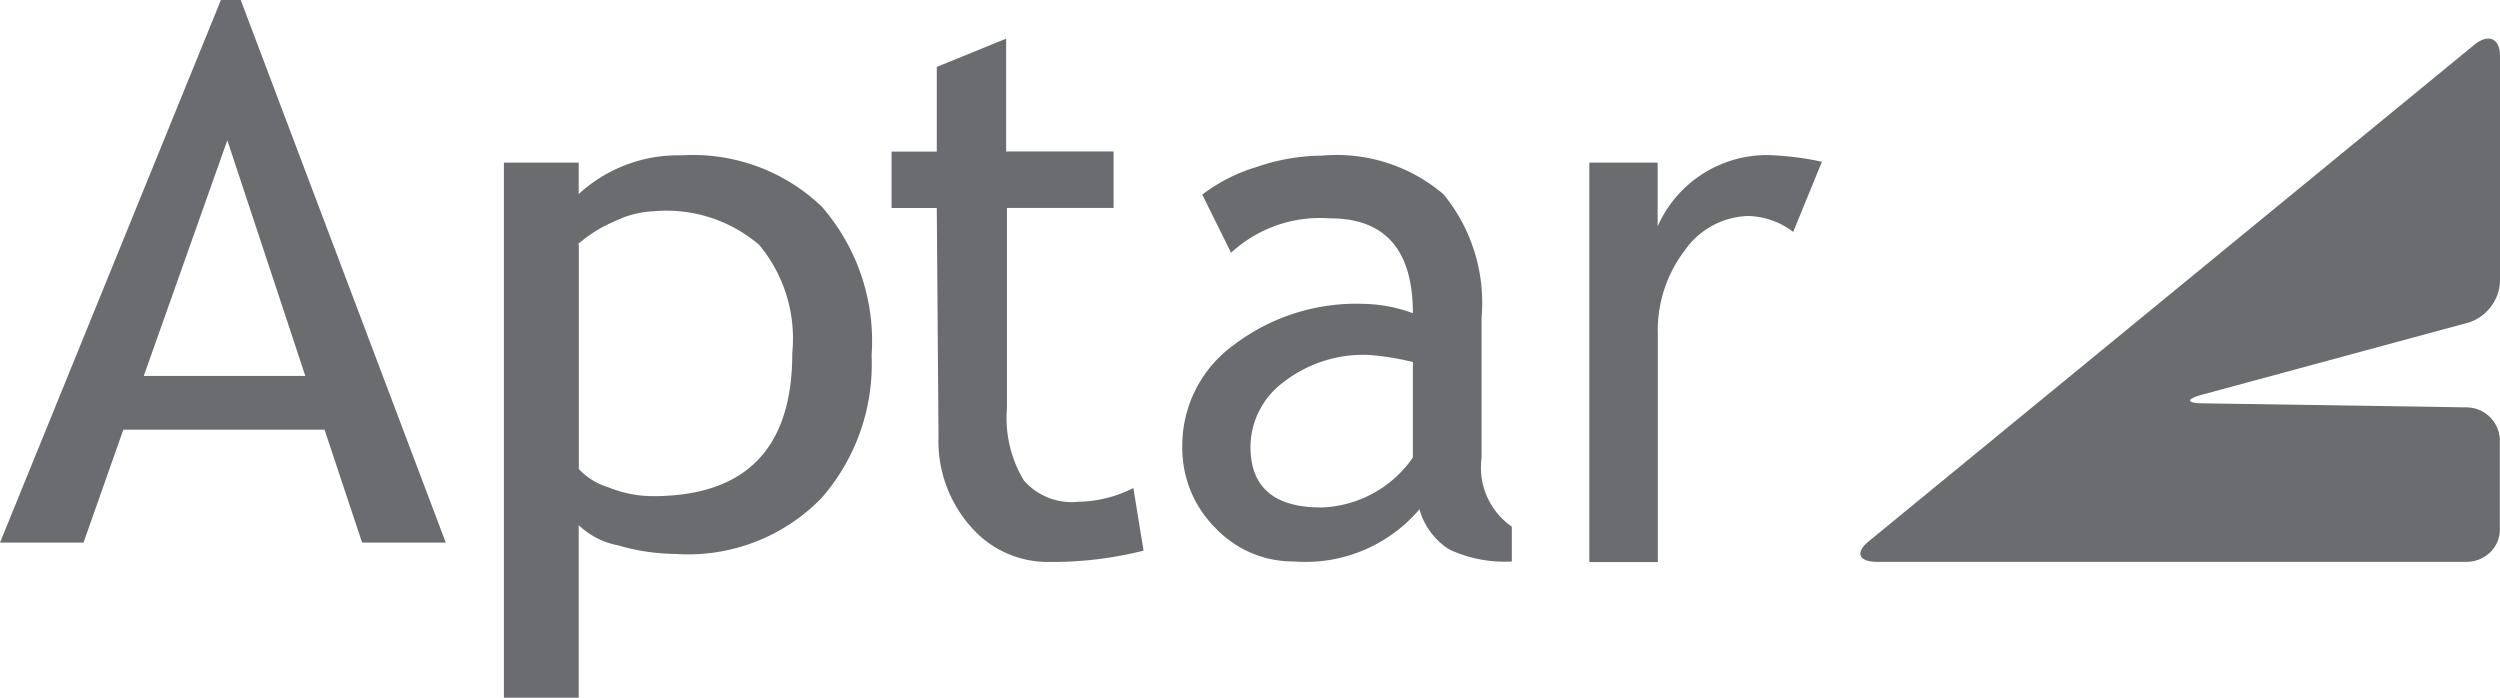
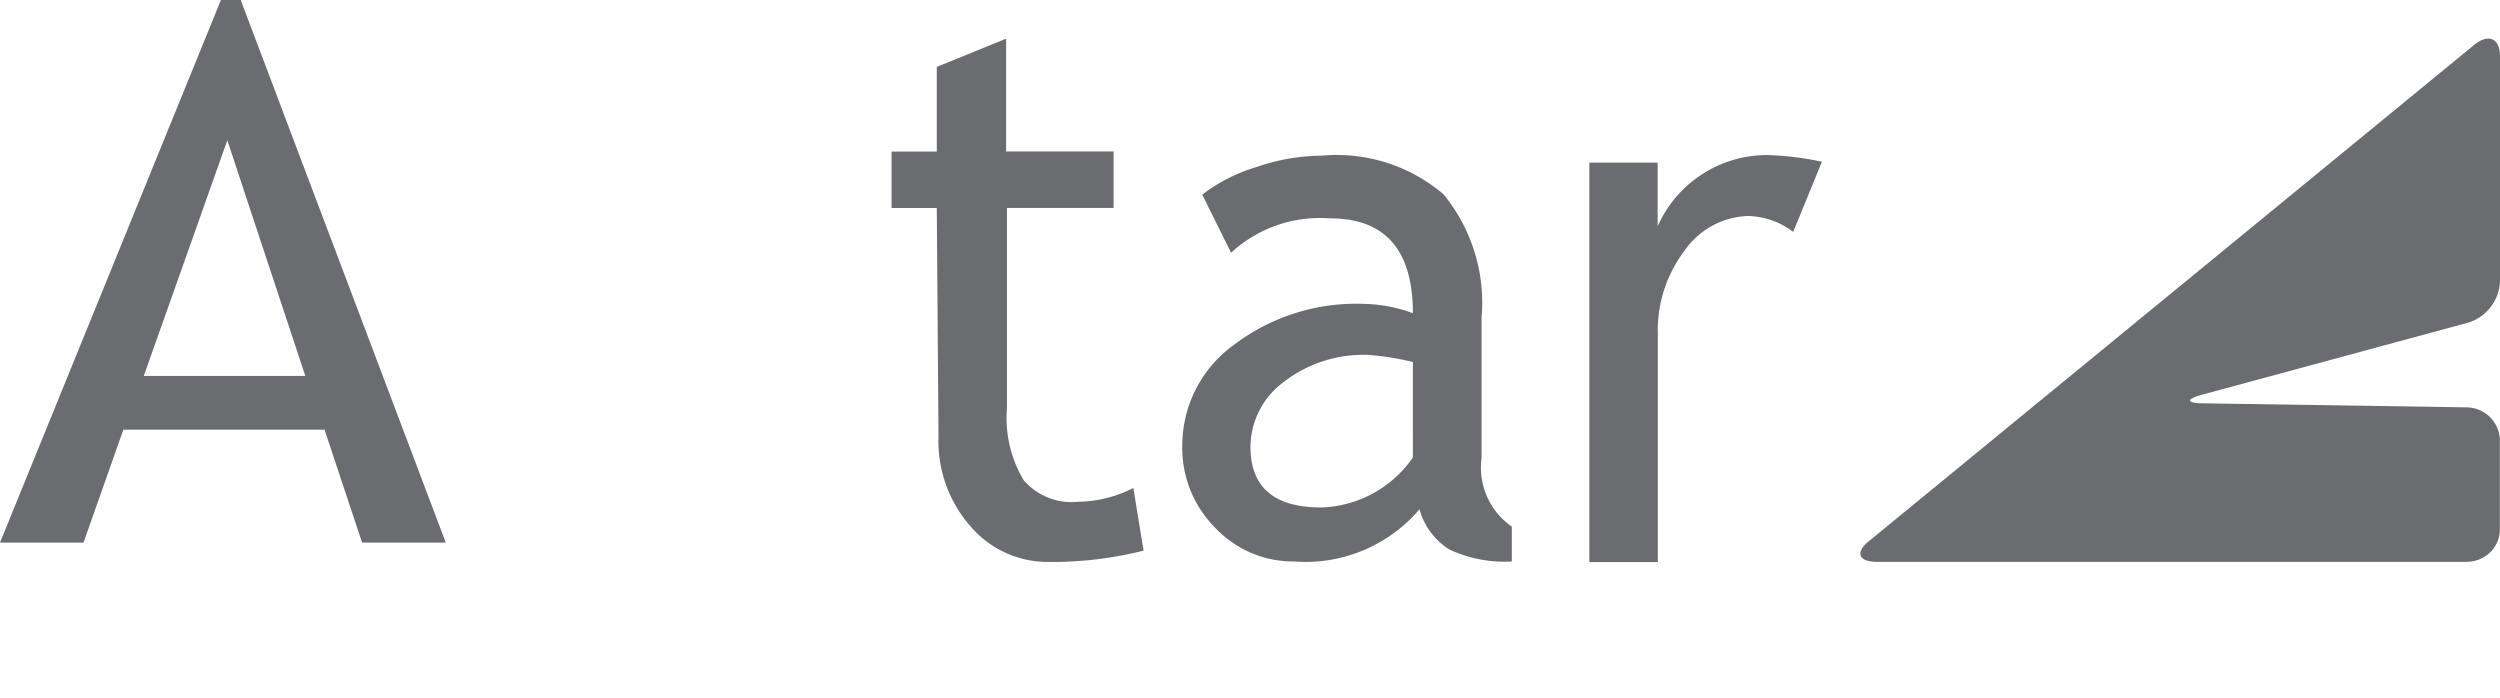
<svg xmlns="http://www.w3.org/2000/svg" width="109.033" height="30.428" viewBox="0 0 109.033 30.428">
  <g id="Symbols" transform="translate(-69.22 -65.59)">
    <g id="logo_x2F_all-white" transform="translate(69.22 65.59)">
      <g id="logo">
        <path id="Shape" d="M85.013,89.255l-1.639-4.926H74.6l-1.738,4.926H69.22L78.855,65.59h.863l8.944,23.665ZM79.134,71.708,75.49,81.987h7.046Z" transform="translate(-69.22 -65.59)" fill="#6a6c6f" />
-         <path id="Shape_1_" d="M125.972,98.2v7.515H122.71V82.379h3.262v1.372a6.4,6.4,0,0,1,4.487-1.689,8.128,8.128,0,0,1,6.109,2.231,8.926,8.926,0,0,1,2.178,6.5,8.857,8.857,0,0,1-2.2,6.233,8.119,8.119,0,0,1-6.356,2.42,9.175,9.175,0,0,1-2.5-.374,3.423,3.423,0,0,1-1.713-.875m0-12.223v9.766a2.872,2.872,0,0,0,1.29.8,5.162,5.162,0,0,0,1.935.386q6.1,0,6.085-6.257a6.373,6.373,0,0,0-1.442-4.7,6.215,6.215,0,0,0-4.614-1.467,4.265,4.265,0,0,0-1.689.436,5.817,5.817,0,0,0-1.586.986" transform="translate(-100.733 -75.287)" fill="#6a6c6f" />
        <path id="Path" d="M165.832,77.077H163.86V74.616h1.972V70.923l3.024-1.233v4.922h4.688v2.461h-4.651V85.8a5.283,5.283,0,0,0,.731,3.151,2.761,2.761,0,0,0,2.391.937,5.468,5.468,0,0,0,2.391-.6l.444,2.732a16.239,16.239,0,0,1-4.125.493,4.426,4.426,0,0,1-3.418-1.549,5.623,5.623,0,0,1-1.4-3.915Z" transform="translate(-124.976 -68.005)" fill="#6a6c6f" />
        <path id="Shape_2_" d="M205.06,97.5a6.52,6.52,0,0,1-5.473,2.272,4.666,4.666,0,0,1-3.422-1.459,4.923,4.923,0,0,1-1.446-3.587,5.411,5.411,0,0,1,2.235-4.388,8.829,8.829,0,0,1,5.694-1.8,6.5,6.5,0,0,1,2.128.407q0-4.148-3.636-4.137a5.714,5.714,0,0,0-4.293,1.5l-1.257-2.535a7.37,7.37,0,0,1,2.354-1.2,8.929,8.929,0,0,1,2.86-.5,7.192,7.192,0,0,1,5.308,1.685,7.465,7.465,0,0,1,1.66,5.382v6.122a3.131,3.131,0,0,0,1.319,2.991v1.52a5.679,5.679,0,0,1-2.728-.526,3.013,3.013,0,0,1-1.294-1.734m-.292-6.438a11.367,11.367,0,0,0-1.964-.312,5.671,5.671,0,0,0-3.694,1.2,3.539,3.539,0,0,0-1.426,2.8c0,1.771,1.023,2.654,3.094,2.654a5.049,5.049,0,0,0,3.989-2.178Z" transform="translate(-143.156 -75.285)" fill="#6a6c6f" />
        <path id="Path_1_" d="M246.821,85.4a3.367,3.367,0,0,0-1.964-.694,3.5,3.5,0,0,0-2.765,1.5,5.751,5.751,0,0,0-1.175,3.661V99.8H237.93V82.378h2.979v2.781a5.214,5.214,0,0,1,4.811-3.11,12.988,12.988,0,0,1,2.354.292Z" transform="translate(-168.614 -75.286)" fill="#6a6c6f" />
        <path id="Path_2_" d="M281.694,85.6c-.8,0-.826-.185,0-.4l11.549-3.127a1.974,1.974,0,0,0,1.36-1.783v-9.84c0-.768-.5-.99-1.118-.489l-26.4,21.644c-.62.5-.46.908.353.908h25.7a1.486,1.486,0,0,0,1.031-.411,1.369,1.369,0,0,0,.427-.99V87.151a1.467,1.467,0,0,0-1.459-1.376Z" transform="translate(-185.57 -68.009)" fill="#6a6c6f" />
      </g>
    </g>
  </g>
</svg>